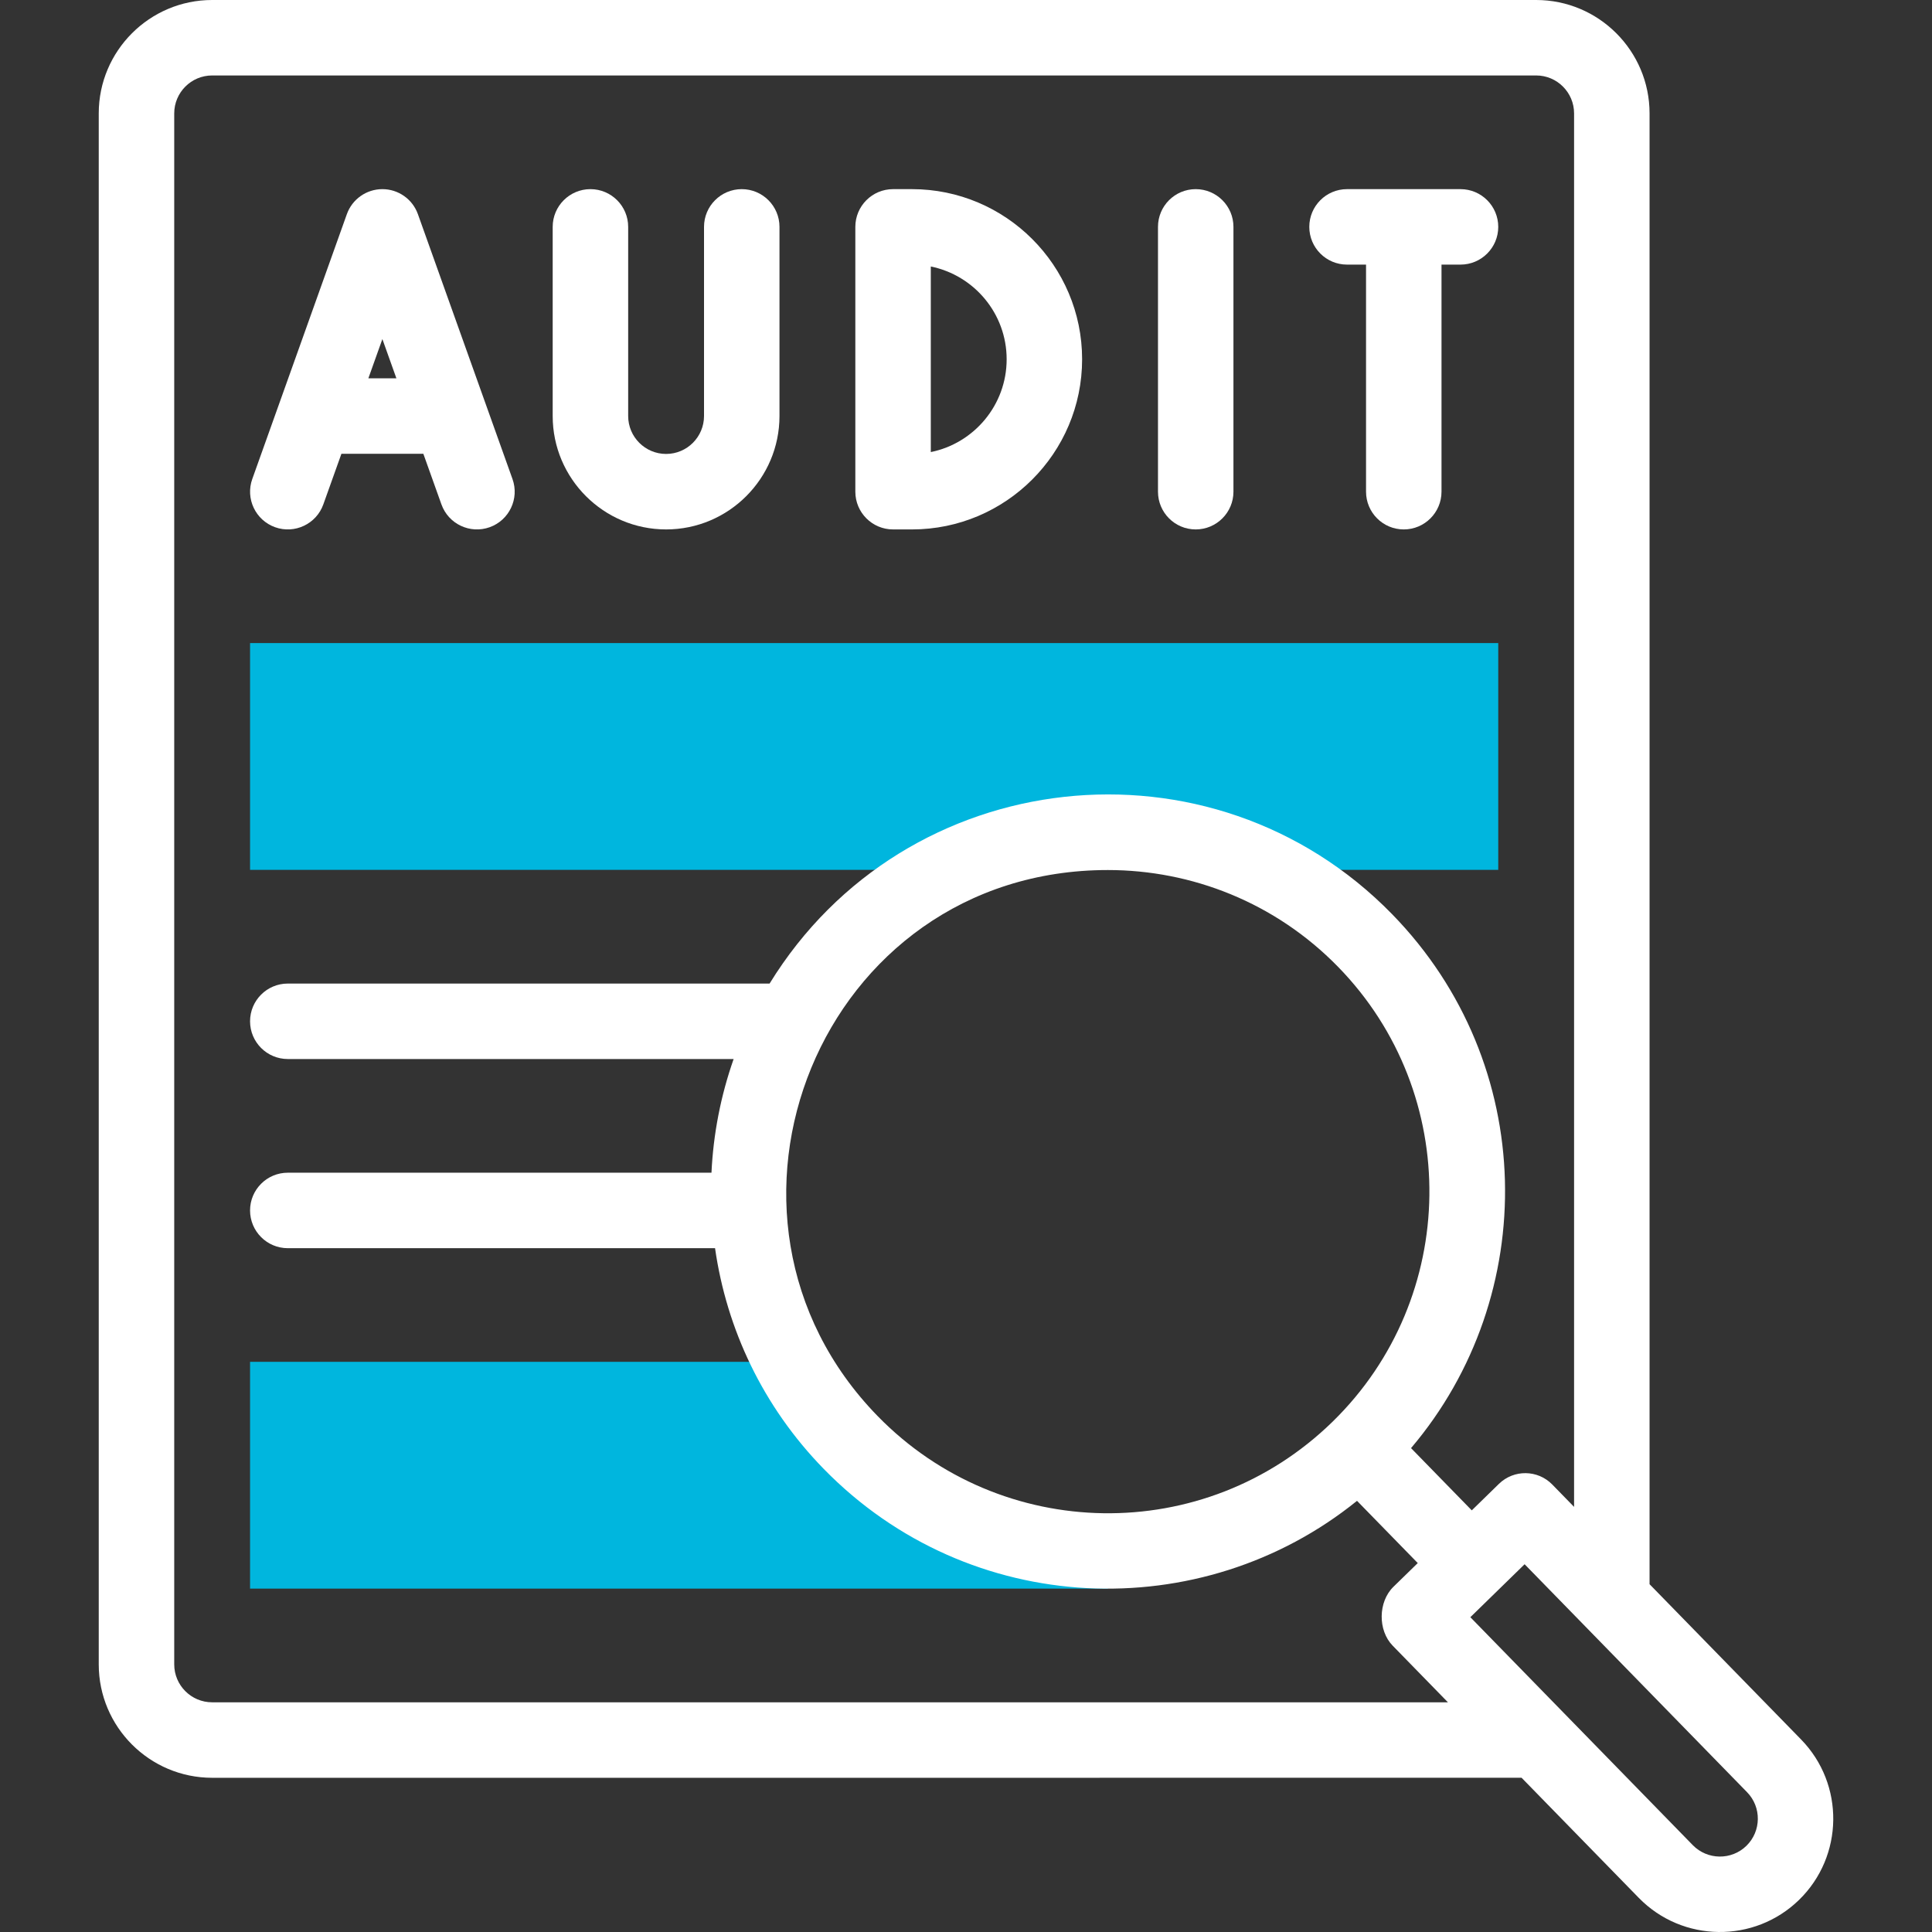
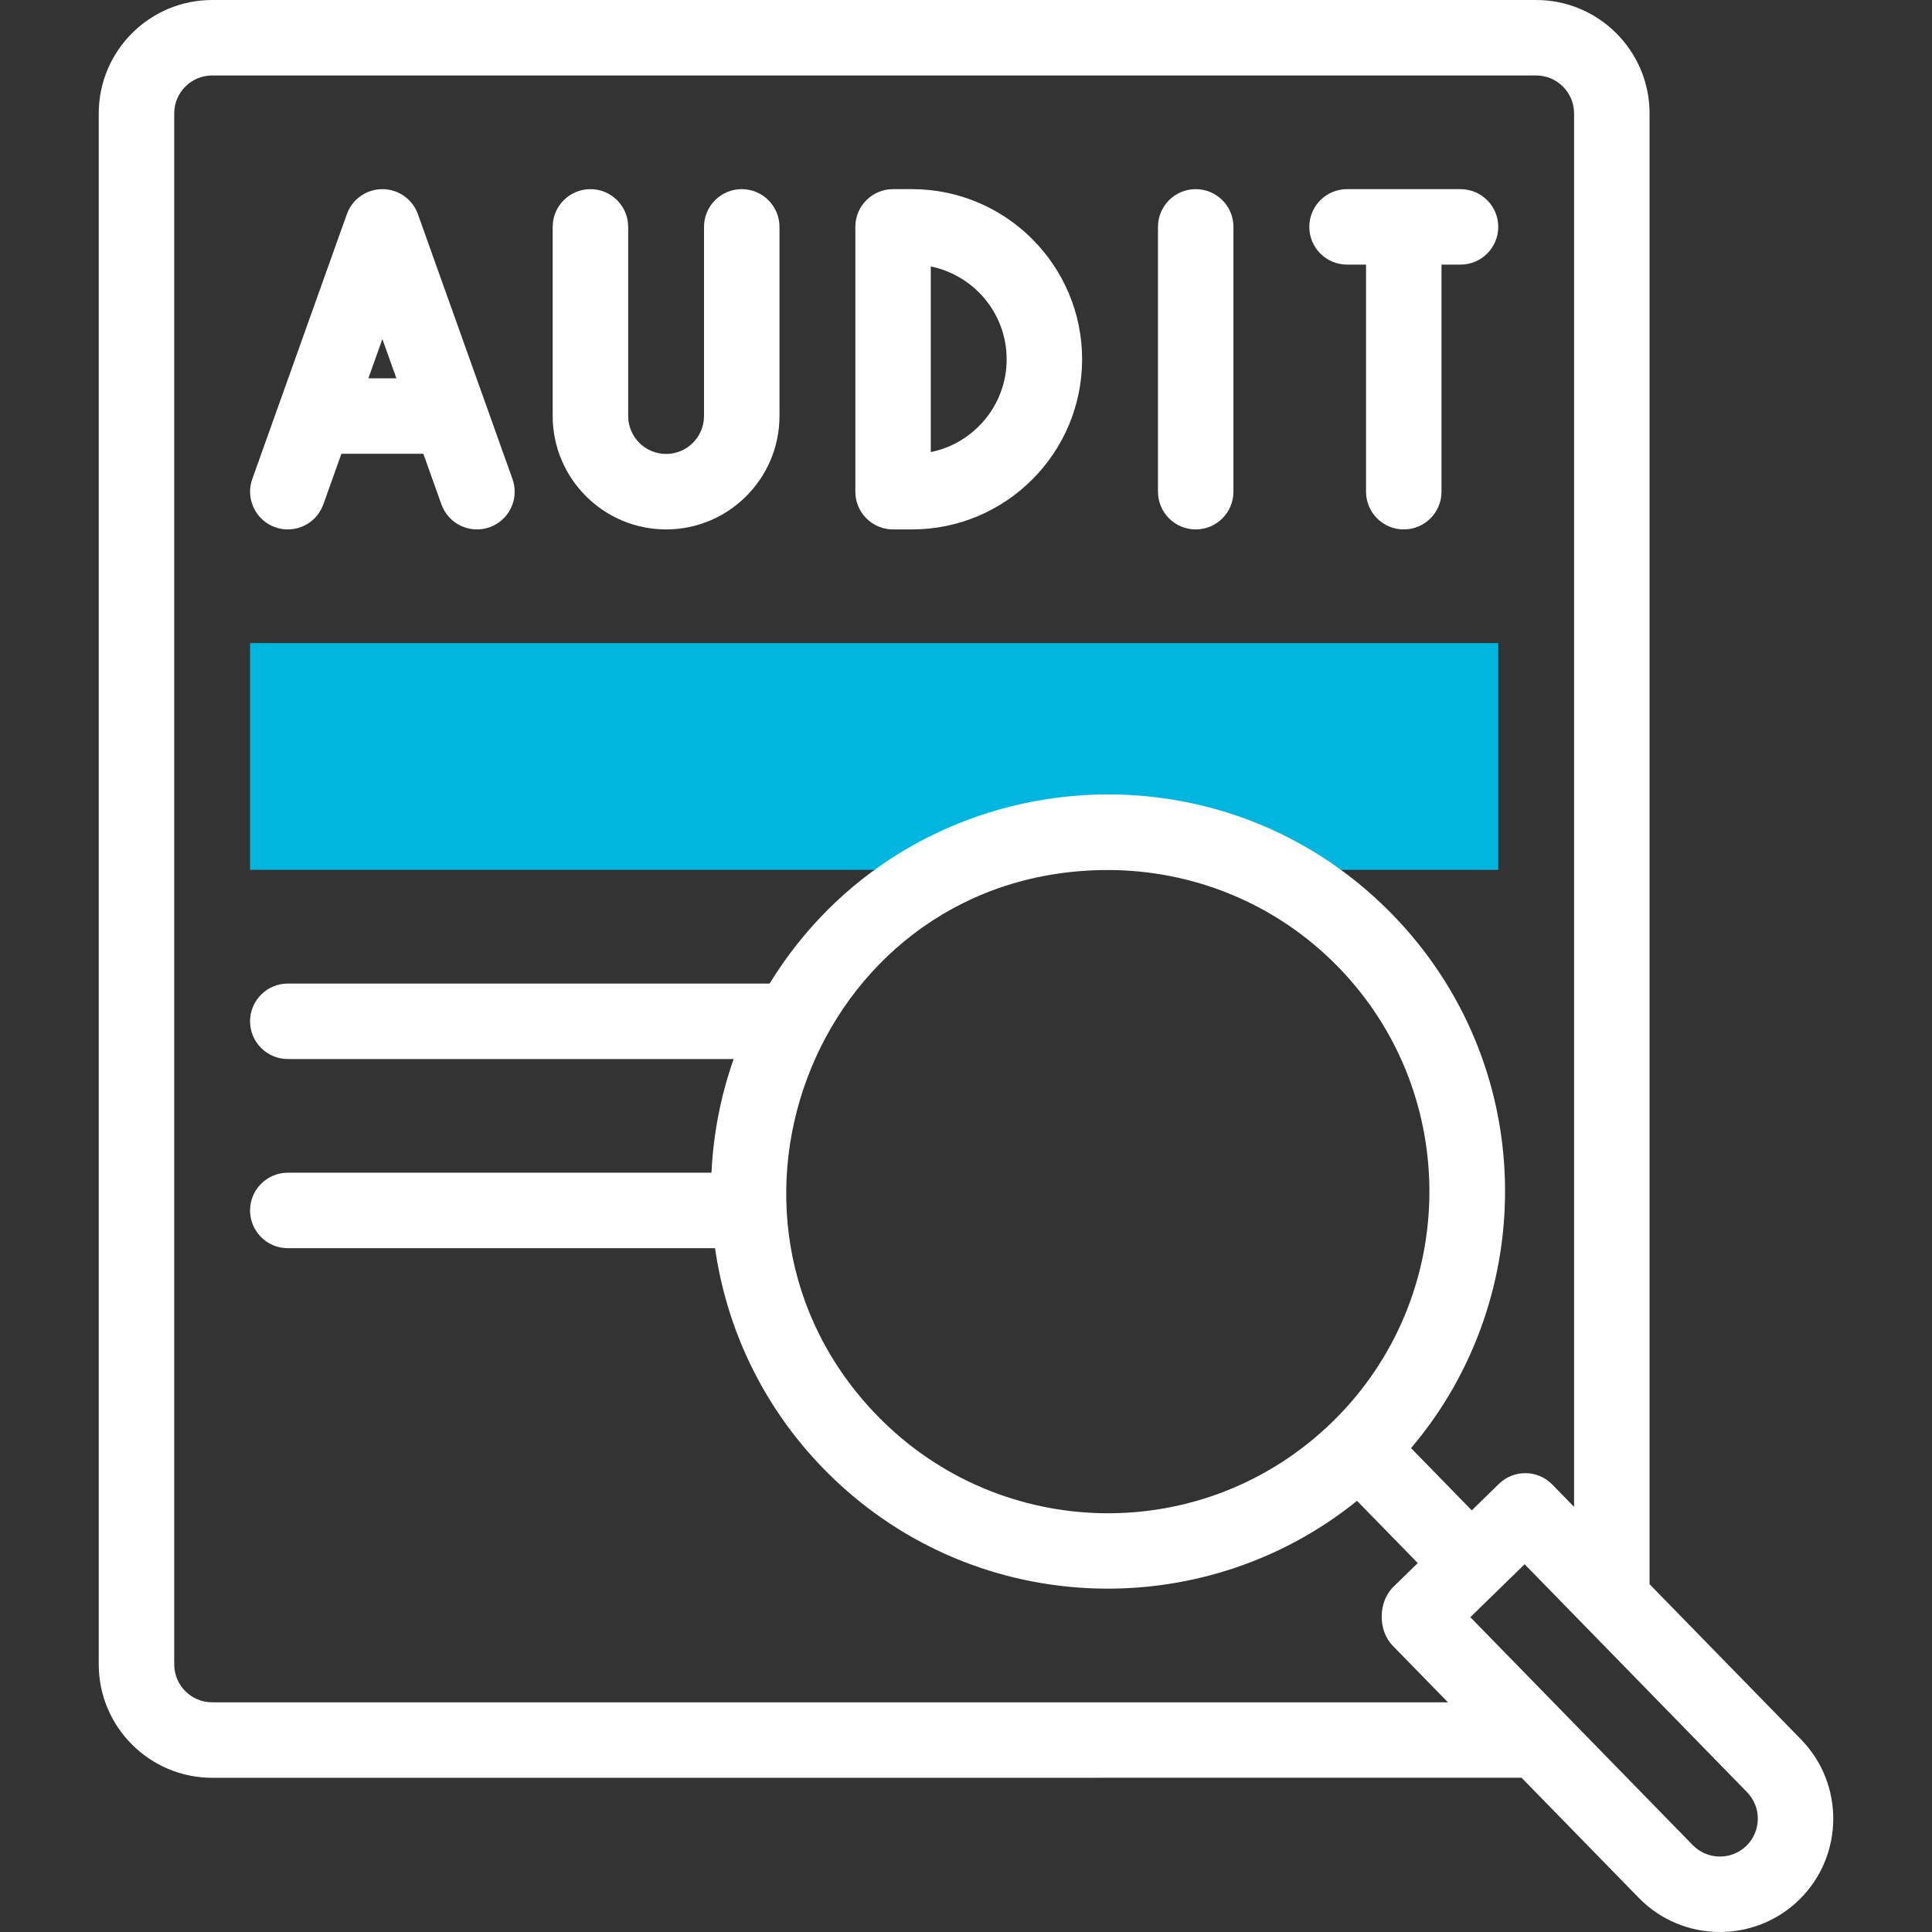
<svg xmlns="http://www.w3.org/2000/svg" width="100" height="100" viewBox="0 0 100 100" fill="none">
  <rect x="0" y="0" width="100" height="100" fill="#333333" stroke="none" />
  <g clip-path="url(#clip0_519_700)">
-     <path d="M57.346 80.271C50.404 80.272 44.182 76.454 40.967 70.488H12.943V82.227H57.346V80.271Z" fill="#00B6DE" />
    <path d="M77.549 33.286H12.943V45.025H49.045C54.263 42.421 60.438 42.43 65.644 45.025H77.549V33.286Z" fill="#00B6DE" />
    <path d="M93.224 90.035L85.381 81.998V5.869C85.381 2.633 82.748 0 79.512 0H10.98C7.744 0 5.111 2.633 5.111 5.869V86.148C5.111 89.385 7.744 92.018 10.98 92.018C59.081 92.018 50.56 92.018 78.757 92.017L84.823 98.233C87.082 100.547 90.805 100.596 93.122 98.335C95.438 96.075 95.484 92.352 93.224 90.035ZM10.98 88.111C9.898 88.111 9.018 87.231 9.018 86.148V5.869C9.018 4.787 9.898 3.906 10.98 3.906H79.512C80.594 3.906 81.474 4.787 81.474 5.869V77.996L80.346 76.839C79.592 76.067 78.356 76.052 77.584 76.805L76.179 78.176L73.035 74.954C79.731 67.072 79.623 55.071 72.056 47.318C62.73 37.761 46.855 39.484 39.834 50.909H14.897C13.818 50.909 12.943 51.784 12.943 52.862C12.943 53.941 13.818 54.815 14.897 54.815H37.973C37.303 56.719 36.92 58.703 36.826 60.699H14.897C13.818 60.699 12.943 61.574 12.943 62.652C12.943 63.731 13.818 64.606 14.897 64.606H37.011C37.606 68.772 39.477 72.793 42.635 76.029C50.191 83.771 62.186 84.192 70.239 77.683L73.383 80.904L72.123 82.133C71.327 82.911 71.312 84.388 72.086 85.181L74.946 88.112C69.364 88.112 16.7 88.111 10.98 88.111ZM68.973 73.588C68.972 73.589 68.971 73.59 68.97 73.591C62.344 80.054 51.82 79.848 45.431 73.3C35.297 62.916 42.424 45.033 57.344 45.033C61.675 45.033 66.004 46.708 69.261 50.046C75.671 56.615 75.543 67.174 68.975 73.586C68.975 73.587 68.974 73.587 68.973 73.588ZM90.394 95.539C89.62 96.294 88.375 96.279 87.619 95.505L76.105 83.706L78.914 80.965L90.428 92.764C91.184 93.538 91.168 94.783 90.394 95.539Z" fill="white" />
    <path d="M14.24 27.289C15.255 27.652 16.374 27.122 16.736 26.106L17.672 23.487H21.912L22.848 26.106C23.211 27.124 24.331 27.651 25.344 27.289C26.36 26.926 26.89 25.808 26.526 24.793L21.631 11.086C21.354 10.309 20.618 9.79 19.792 9.79C18.967 9.79 18.23 10.309 17.953 11.086L13.058 24.793C12.695 25.808 13.224 26.926 14.24 27.289ZM20.517 19.58H19.067L19.792 17.55L20.517 19.58Z" fill="white" />
    <path d="M34.477 27.403C37.713 27.403 40.346 24.77 40.346 21.533V11.743C40.346 10.665 39.471 9.79 38.393 9.79C37.314 9.79 36.44 10.665 36.44 11.743V21.533C36.44 22.616 35.559 23.496 34.477 23.496C33.395 23.496 32.514 22.616 32.514 21.533V11.743C32.514 10.665 31.639 9.79 30.561 9.79C29.482 9.79 28.607 10.665 28.607 11.743V21.533C28.607 24.77 31.241 27.403 34.477 27.403Z" fill="white" />
    <path d="M46.225 27.403H47.204C52.059 27.403 56.01 23.452 56.01 18.596C56.01 13.741 52.059 9.79 47.204 9.79H46.225C45.146 9.79 44.272 10.665 44.272 11.743V25.449C44.272 26.528 45.146 27.403 46.225 27.403ZM48.178 13.794C50.415 14.247 52.104 16.228 52.104 18.596C52.104 20.965 50.415 22.946 48.178 23.399V13.794Z" fill="white" />
    <path d="M61.89 27.403C62.968 27.403 63.843 26.528 63.843 25.449V11.743C63.843 10.665 62.968 9.79 61.89 9.79C60.811 9.79 59.937 10.665 59.937 11.743V25.449C59.937 26.528 60.811 27.403 61.89 27.403Z" fill="white" />
    <path d="M69.722 13.696H70.706V25.449C70.706 26.528 71.58 27.403 72.659 27.403C73.737 27.403 74.612 26.528 74.612 25.449V13.696H75.596C76.674 13.696 77.549 12.822 77.549 11.743C77.549 10.665 76.674 9.79 75.596 9.79H69.722C68.643 9.79 67.769 10.665 67.769 11.743C67.769 12.822 68.643 13.696 69.722 13.696Z" fill="white" />
  </g>
  <defs>
    <clipPath id="clip0_519_700">
      <rect width="100" height="100" fill="white" />
    </clipPath>
  </defs>
</svg>